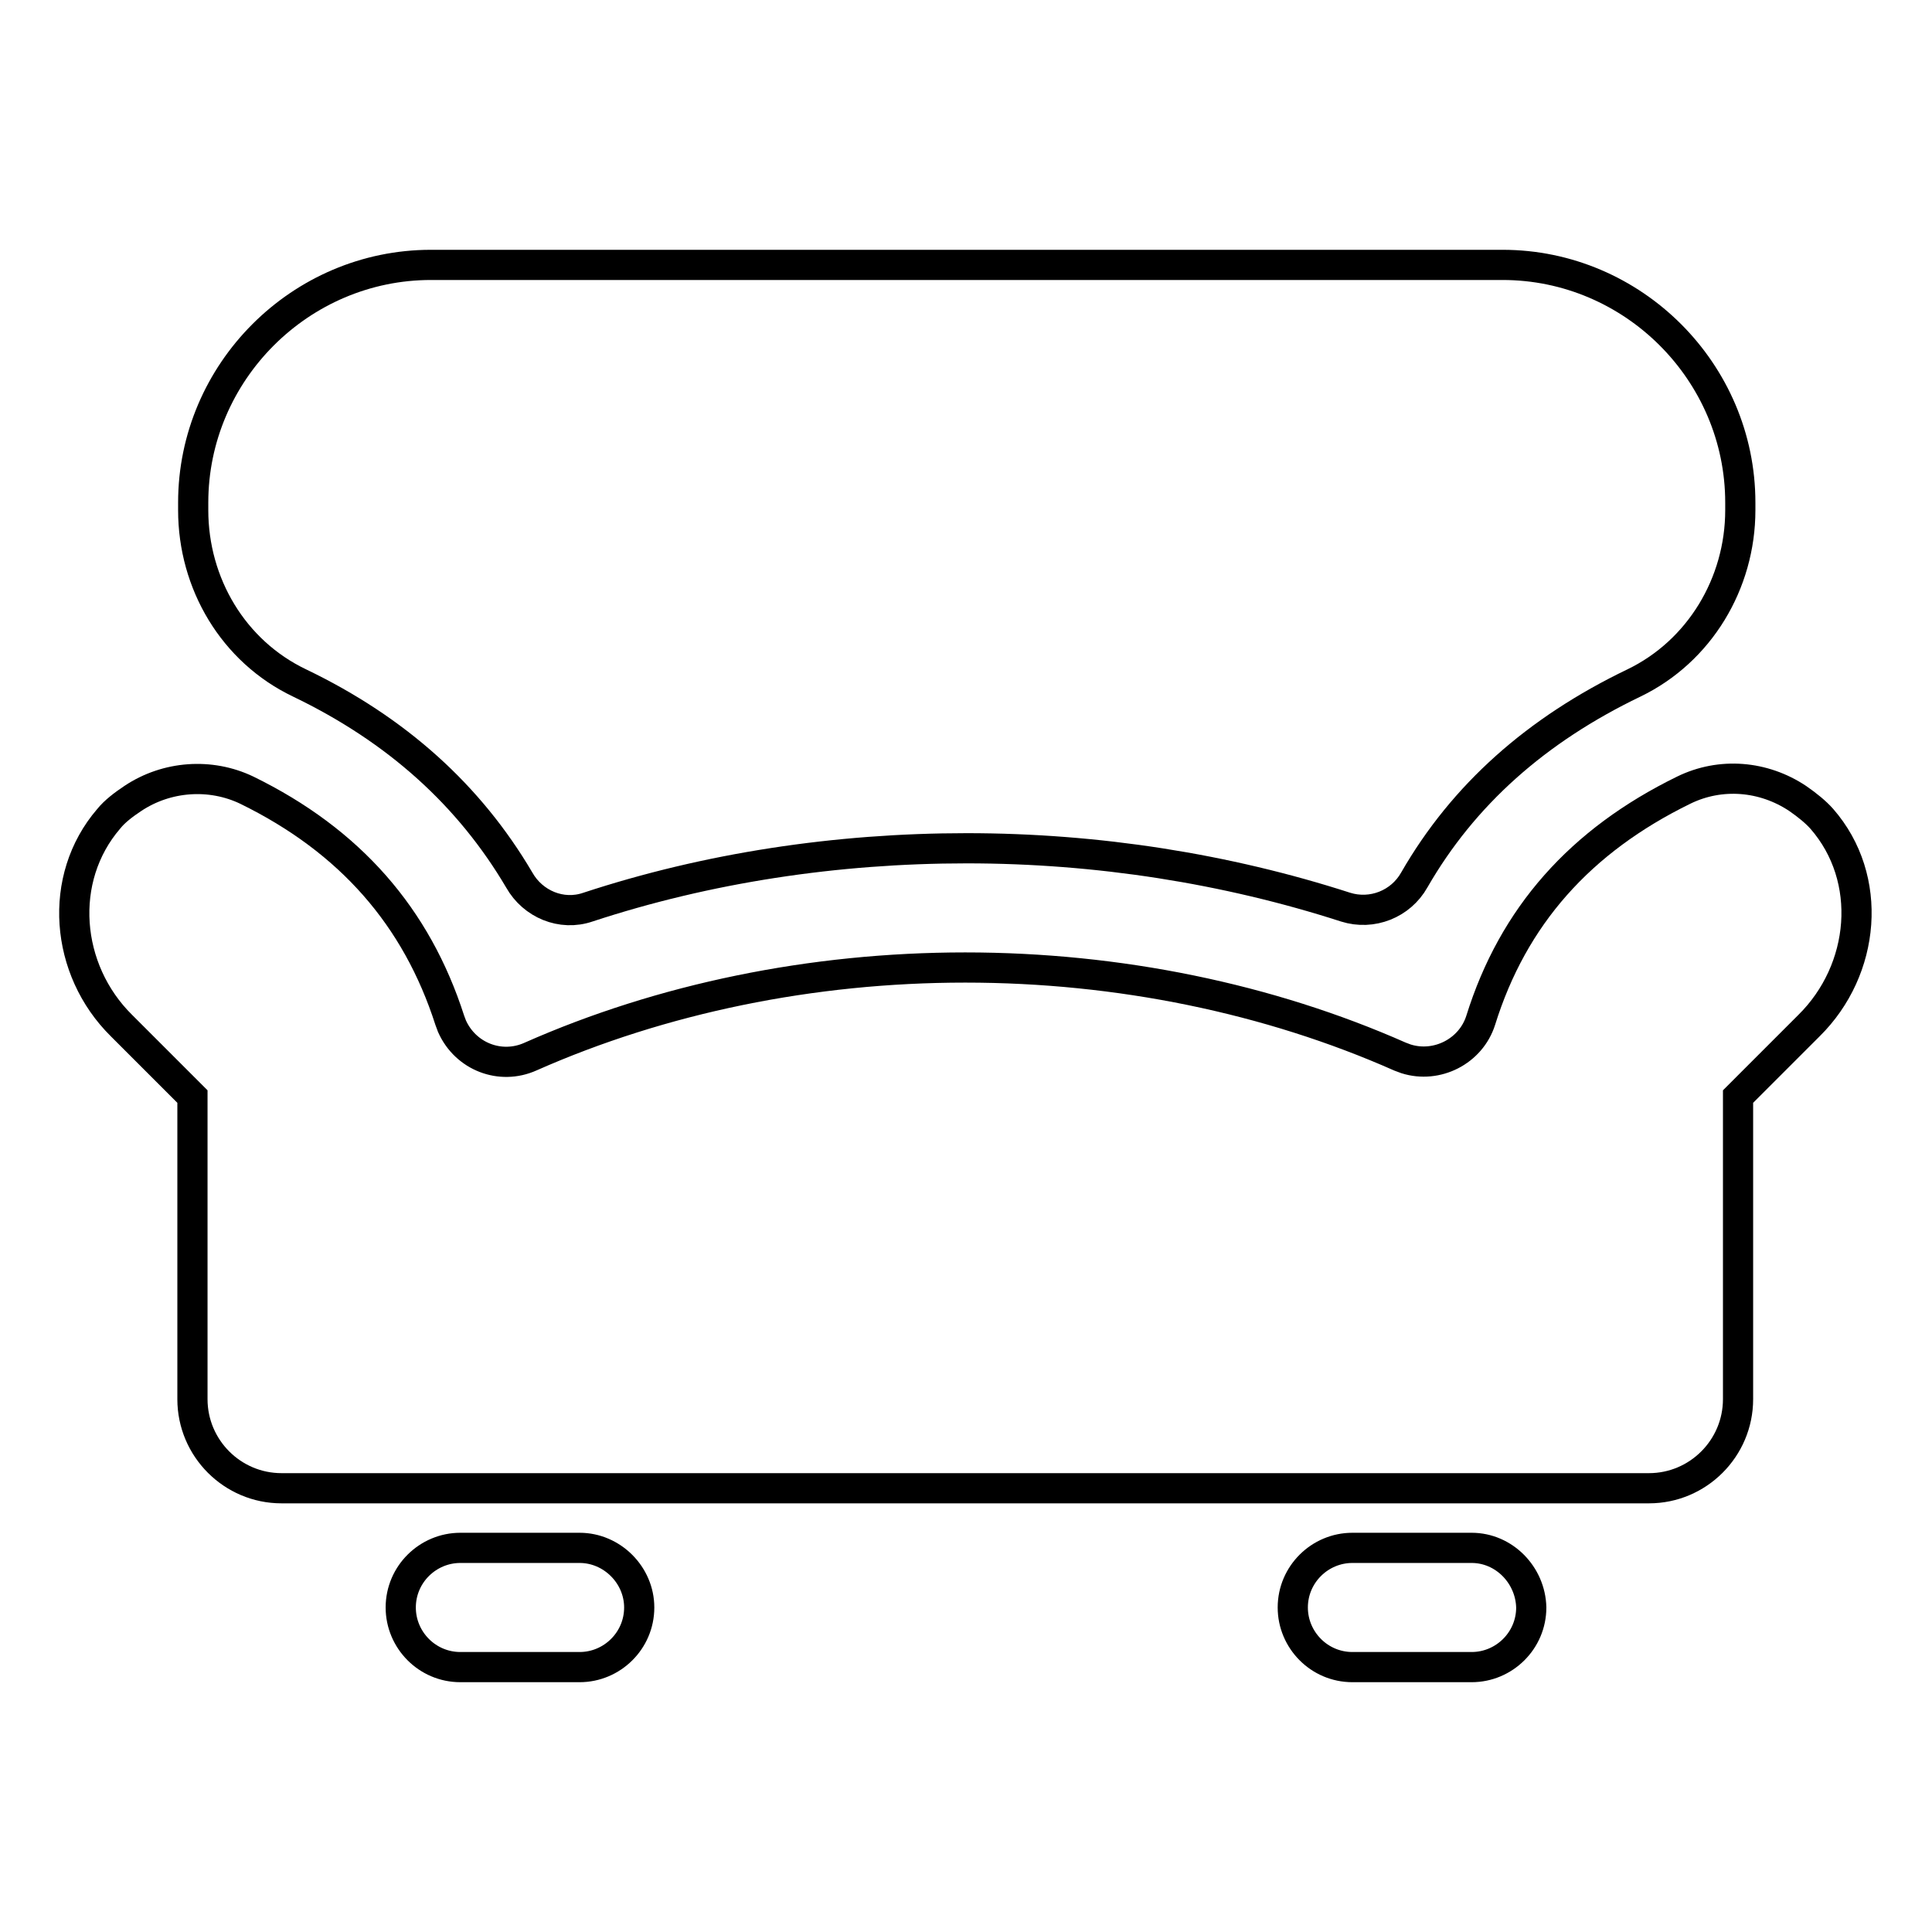
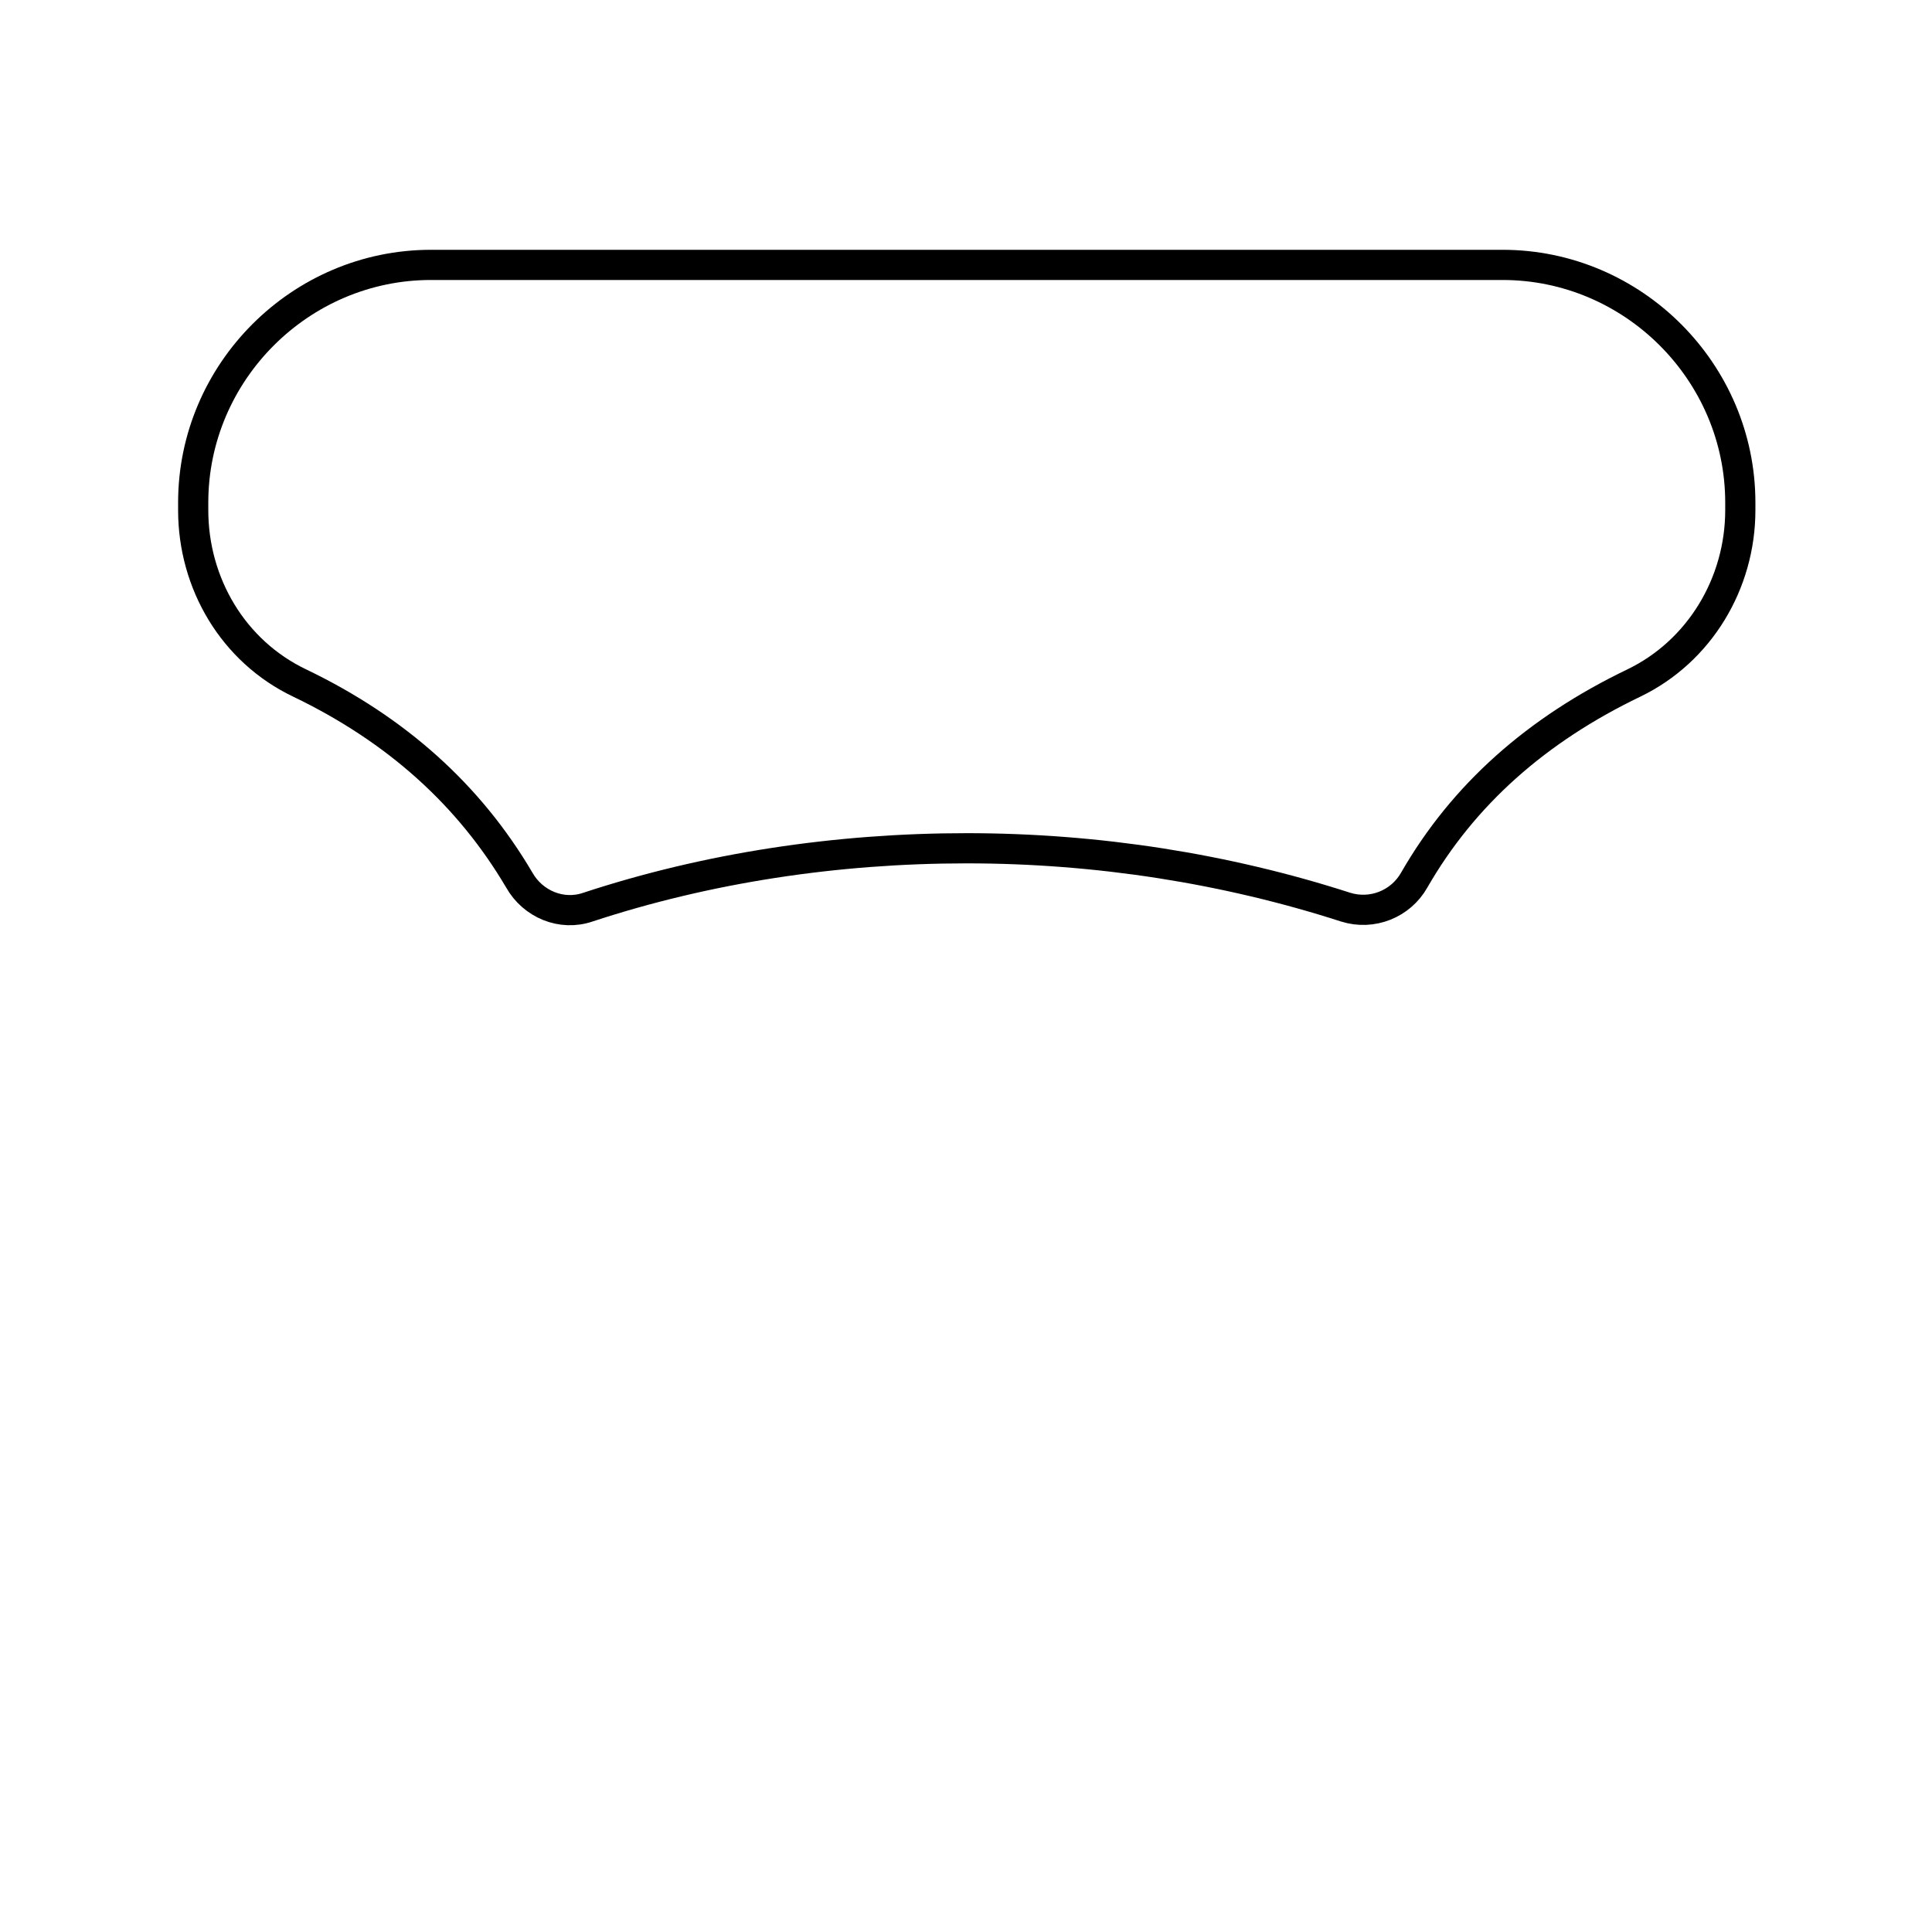
<svg xmlns="http://www.w3.org/2000/svg" version="1.1" x="0px" y="0px" viewBox="0 0 256 256" enable-background="new 0 0 256 256" xml:space="preserve">
  <g>
    <path stroke-width="4" fill-opacity="0" stroke="#000000" d="M39.7,90.5c12.9,6.2,22.5,14.9,29.1,26.1c1.8,3.2,5.6,4.8,9.1,3.6c15.8-5.2,32.9-7.8,50.2-7.8 c17.3,0,34.4,2.7,50.2,7.8c3.5,1.1,7.3-0.4,9.1-3.6c6.5-11.3,16.2-19.9,29.1-26.1c8.7-4.2,14.1-13.2,14.1-22.9v-1 c0-17.3-14.2-31.5-31.5-31.5H57.1c-17.3,0-31.5,14.2-31.5,31.5v1C25.6,77.3,30.9,86.3,39.7,90.5z" />
-     <path stroke-width="4" fill-opacity="0" stroke="#000000" d="M241.4,108.5c-0.8-0.9-1.9-1.8-3.2-2.7c-4.5-3-10.2-3.5-15.1-1.1c-13.7,6.7-22.6,16.7-26.9,30.5 c-1.3,4.1-5.8,6.4-9.9,5.1c-0.3-0.1-0.5-0.2-0.8-0.3c-17.4-7.7-37.3-11.8-57.6-11.8c-20.3,0-40.2,4.1-57.6,11.8 c-4,1.8-8.6,0-10.4-4c-0.1-0.3-0.2-0.5-0.3-0.8c-4.4-13.7-13.2-23.8-26.9-30.5c-4.8-2.3-10.6-1.9-15.1,1.1 c-1.2,0.8-2.4,1.7-3.2,2.7c-6.8,7.9-5.8,20,1.7,27.4l9.4,9.4v40.1c0,6.5,5.3,11.8,11.8,11.8h181.2c6.5,0,11.8-5.3,11.8-11.8v-40.1 l9.4-9.4C247.2,128.5,248.3,116.4,241.4,108.5z M76.8,205.1H61c-4.3,0-7.9,3.5-7.9,7.9c0,4.3,3.5,7.9,7.9,7.9h15.8 c4.3,0,7.9-3.5,7.9-7.9C84.7,208.7,81.1,205.1,76.8,205.1z M195,205.1h-15.8c-4.3,0-7.9,3.5-7.9,7.9c0,4.3,3.5,7.9,7.9,7.9H195 c4.3,0,7.9-3.5,7.9-7.9C202.8,208.7,199.3,205.1,195,205.1z" />
  </g>
</svg>